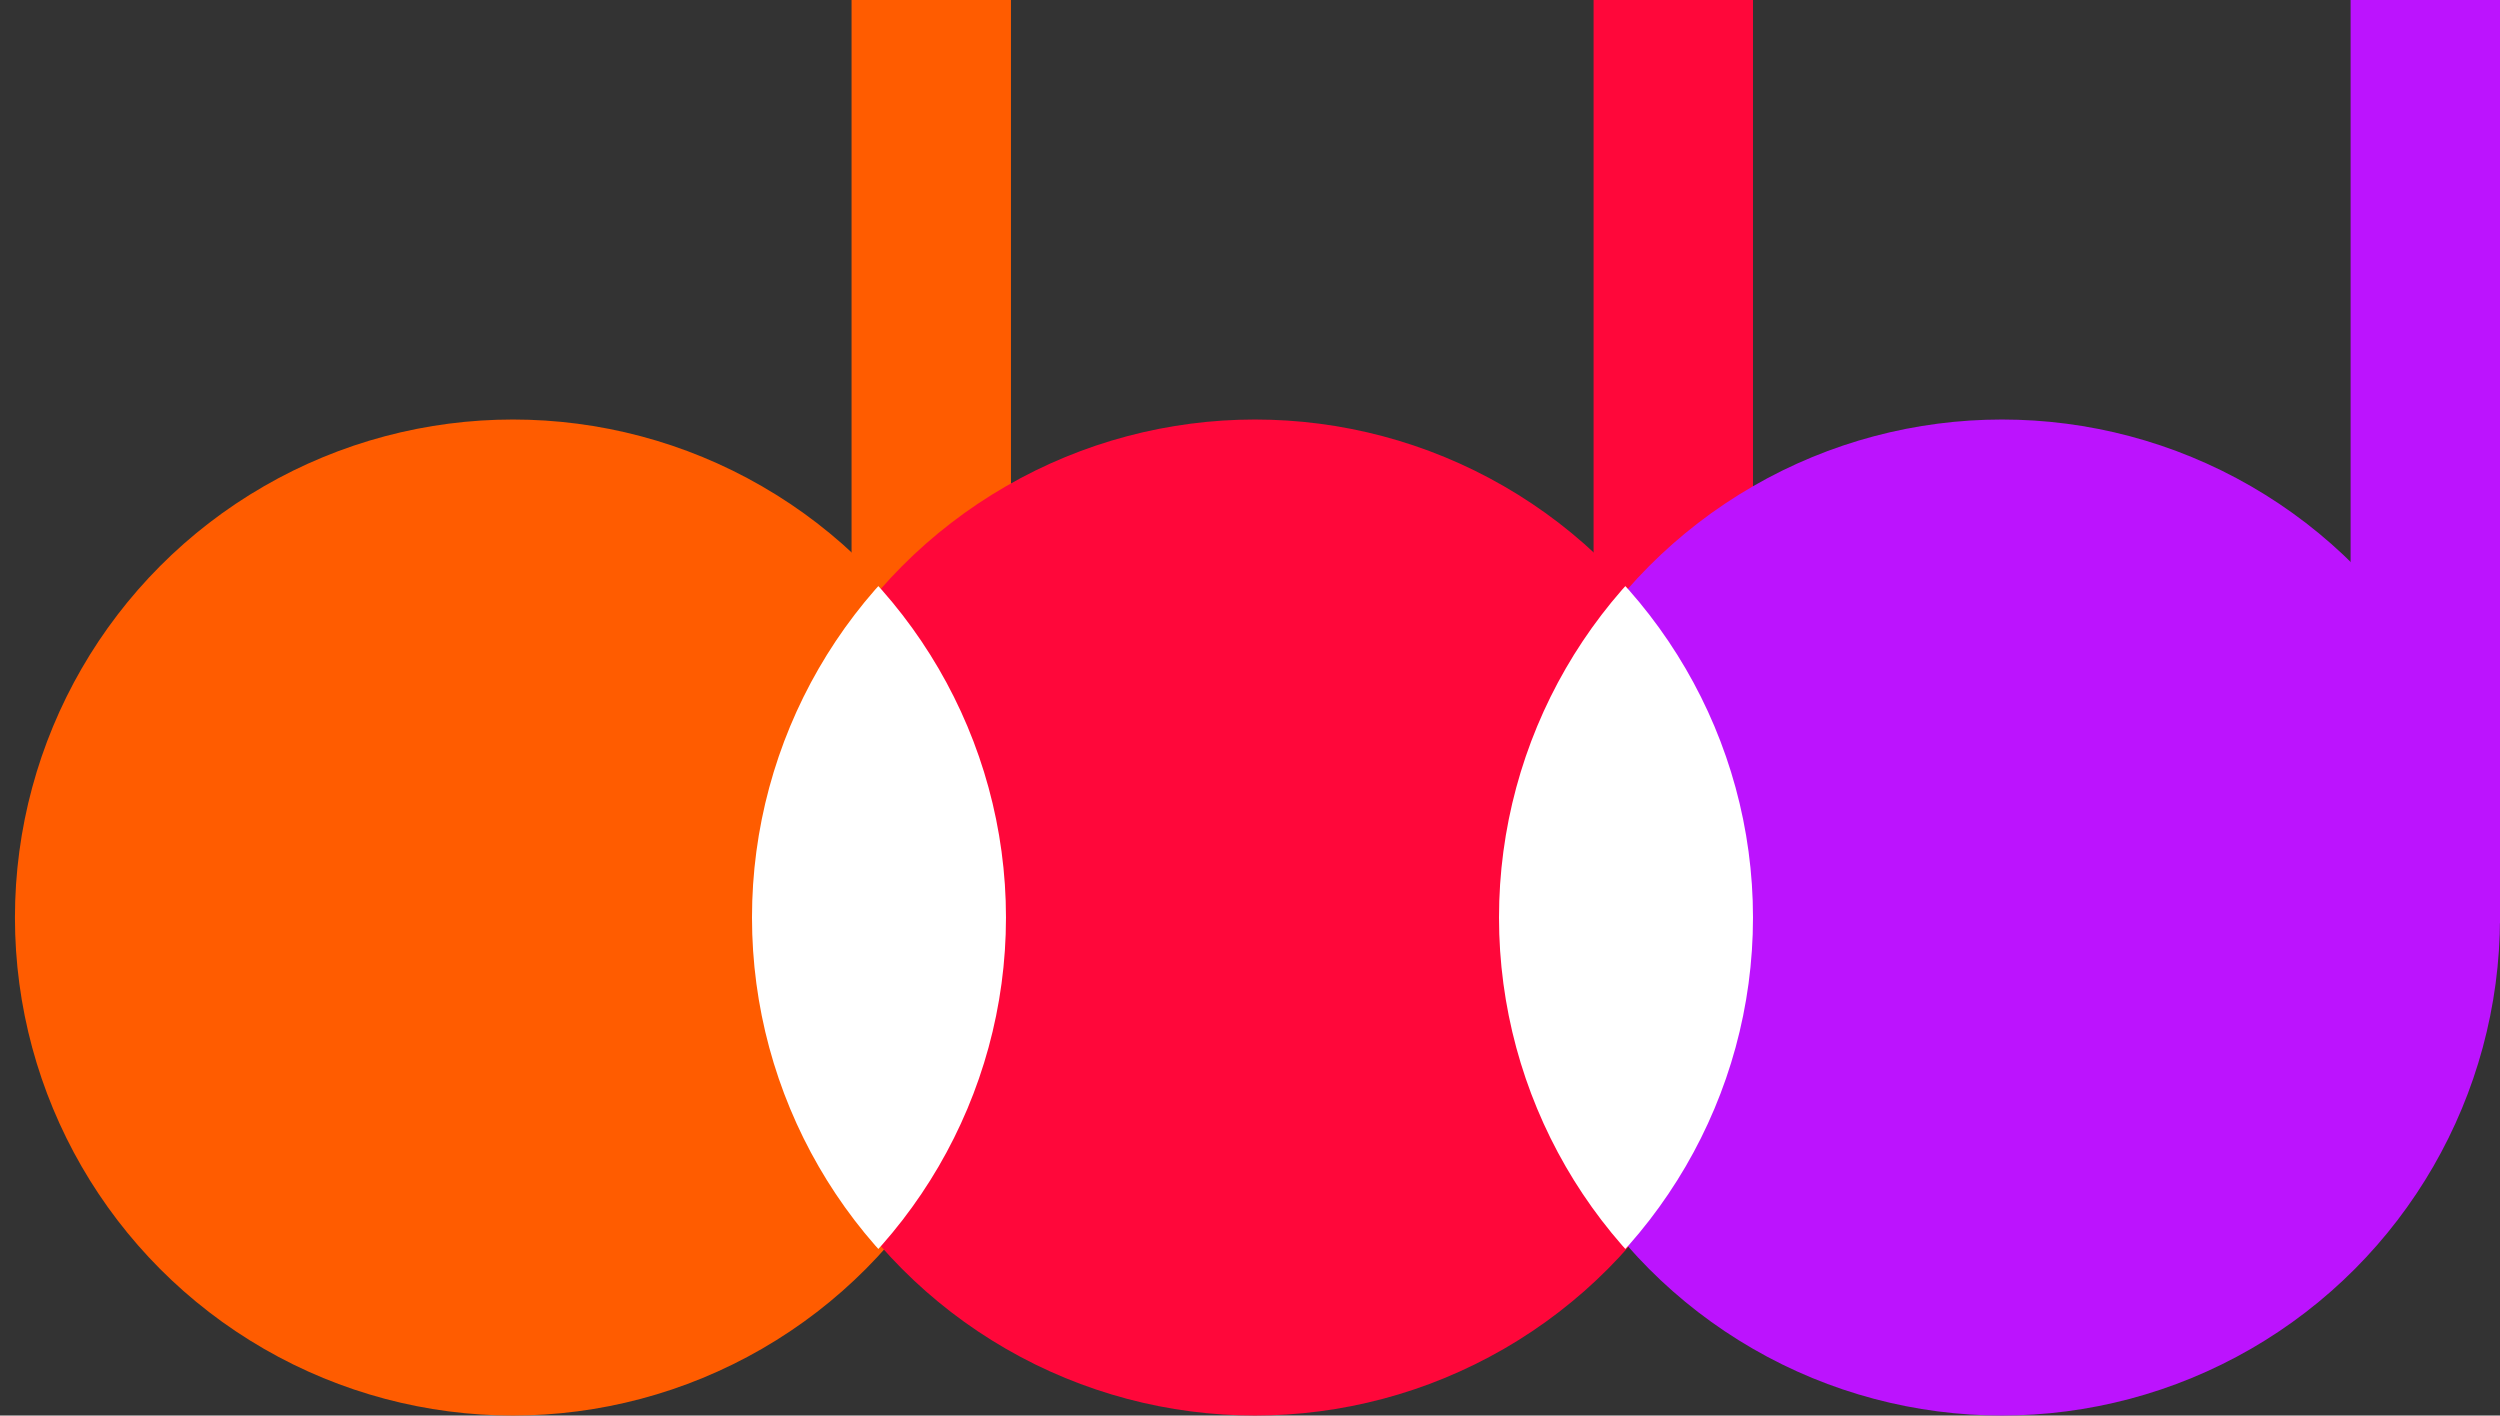
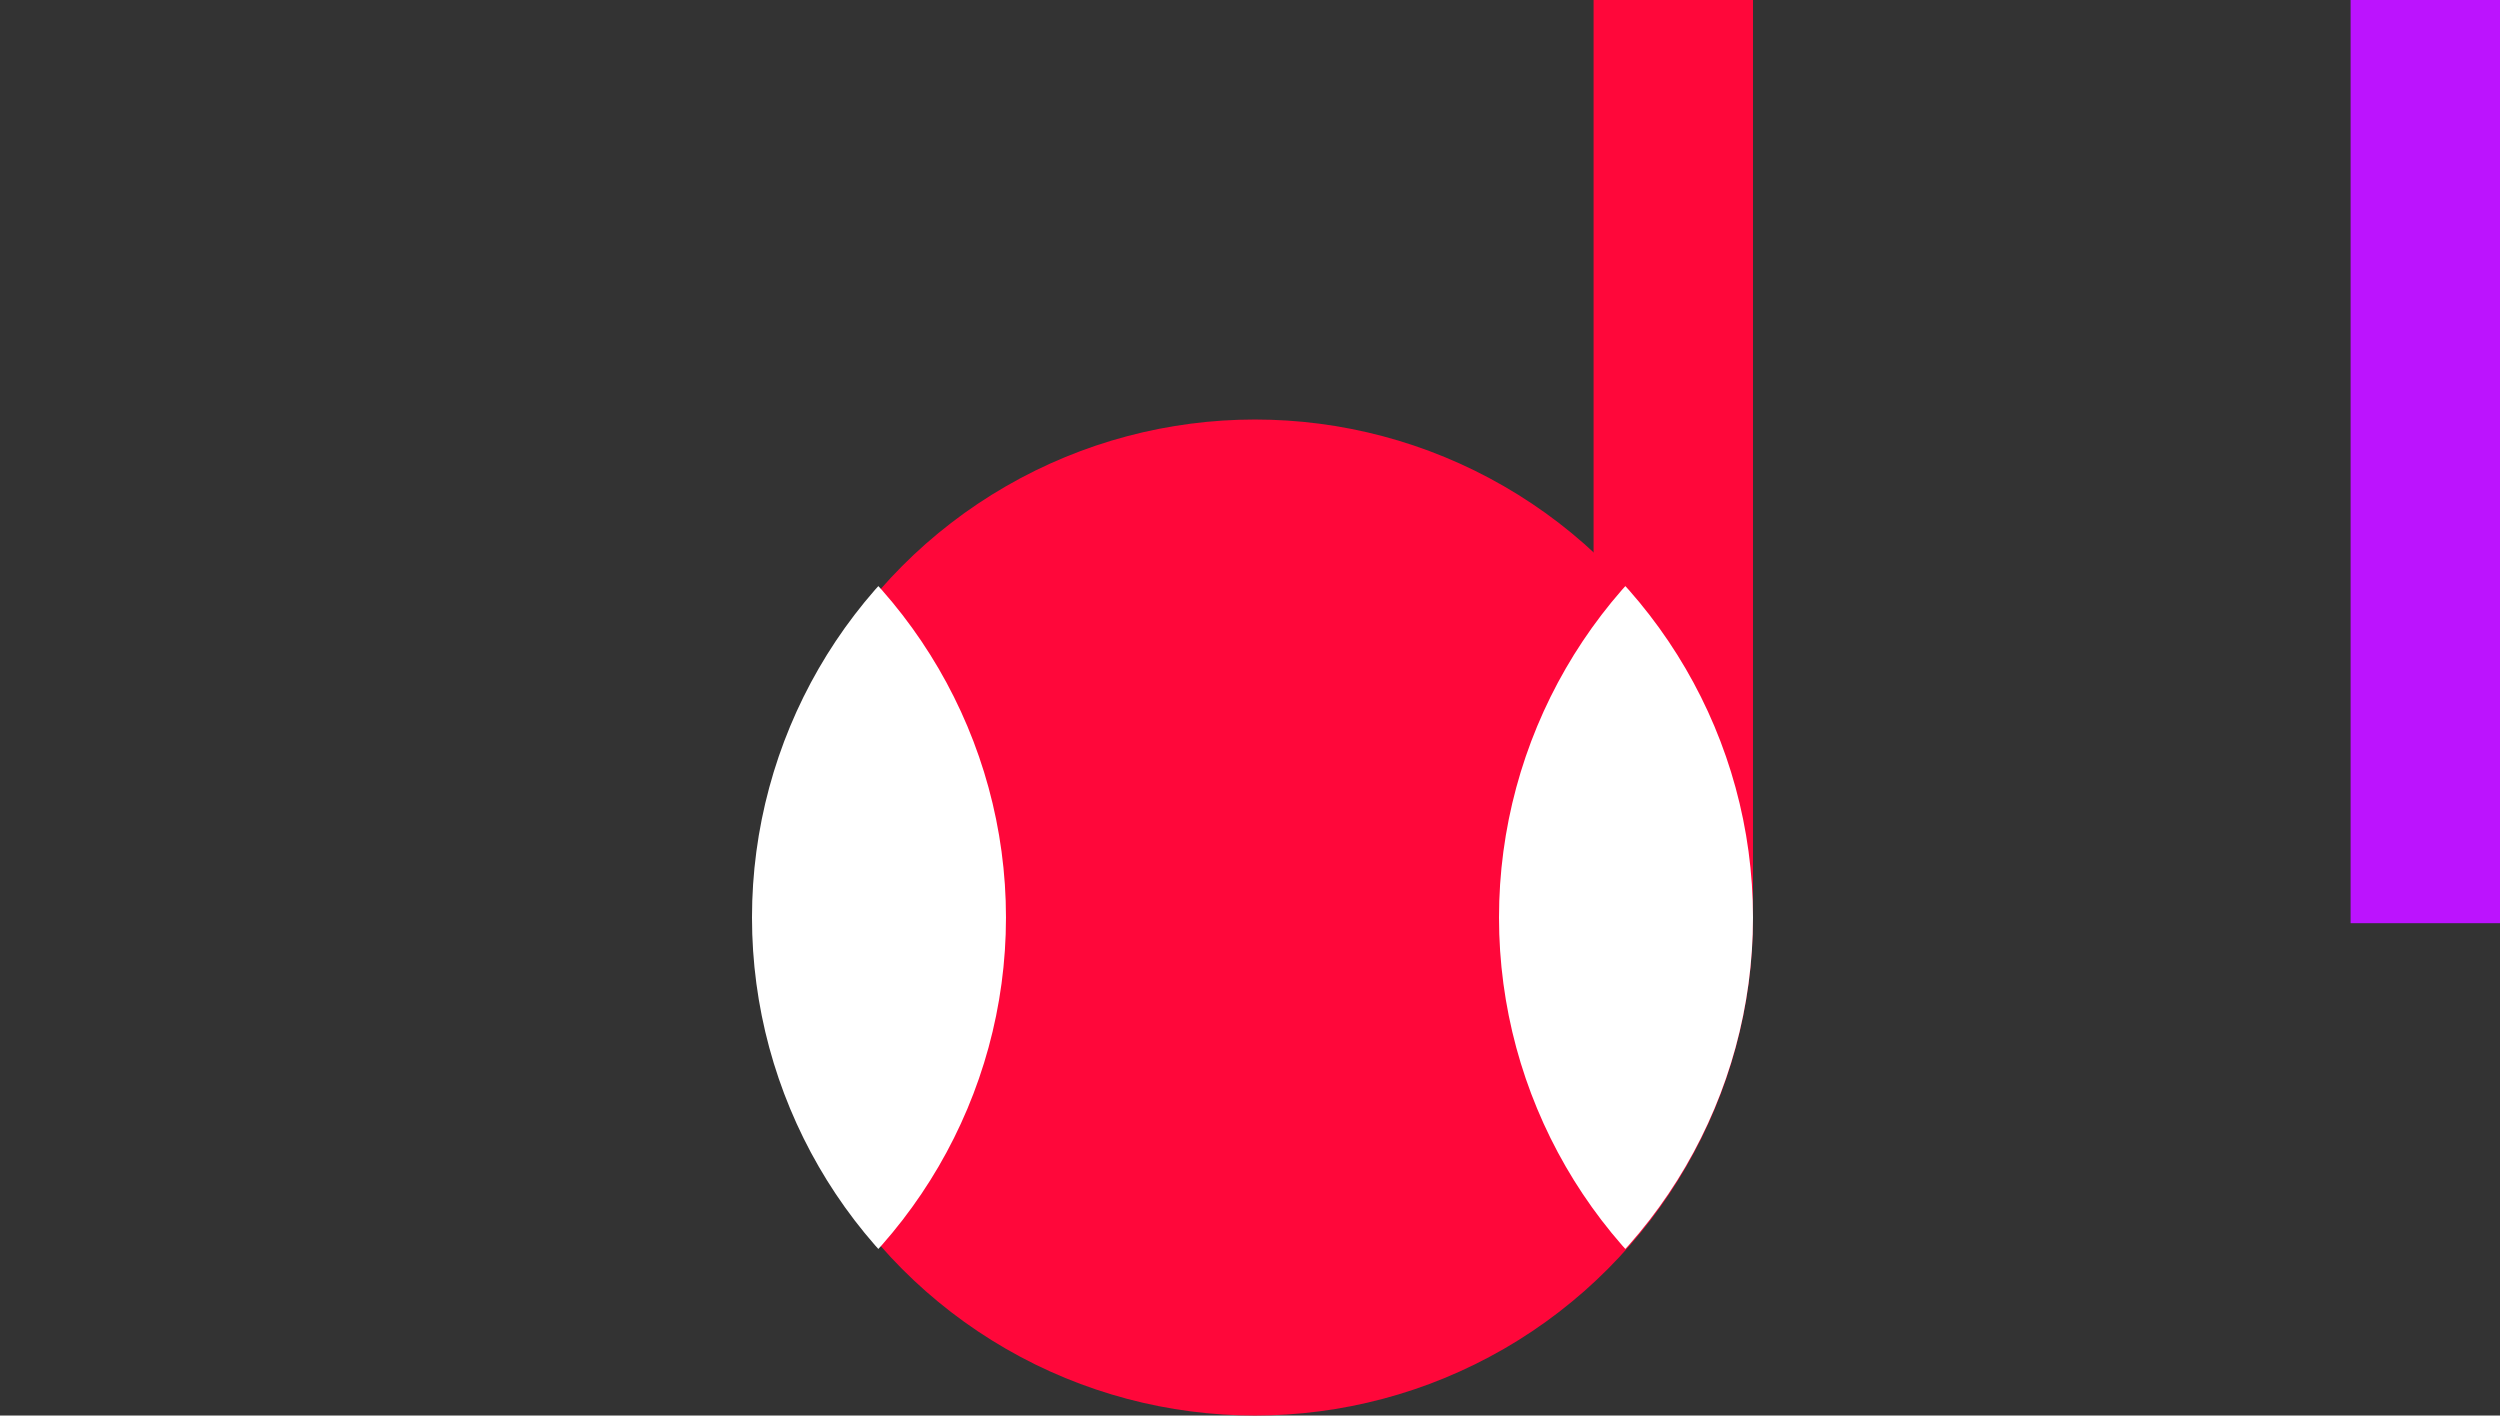
<svg xmlns="http://www.w3.org/2000/svg" viewBox="-2 315.76 502 284.24">
  <rect x="-2" y="315.76" width="502" height="284.24" fill="#333333" stroke="none" />
  <defs>
    <clipPath id="clip-0">
      <ellipse style="fill: rgb(188, 19, 254);" cx="399" cy="500" rx="100" ry="100" />
    </clipPath>
    <clipPath id="clip-1">
      <ellipse style="fill: rgb(188, 19, 254);" cx="249" cy="500" rx="100" ry="100" />
    </clipPath>
  </defs>
  <g transform="matrix(1, 0, 0, 1, 0, 1.4210854715202004e-14)">
    <g style="pointer-events: none;">
-       <rect x="168.992" y="315.76" width="32.008" height="183.724" style="fill: rgb(255, 92, 0);" />
-       <ellipse style="fill: rgb(255, 92, 0);" cx="101" cy="500" rx="100" ry="100" />
-     </g>
+       </g>
    <g style="pointer-events: none;">
      <ellipse style="fill: rgb(255, 7, 58); paint-order: fill;" cx="250" cy="500" rx="100" ry="100" />
      <rect x="317.992" y="315.76" width="32.008" height="183.724" style="fill: rgb(255, 7, 58);" />
    </g>
    <g style="pointer-events: none;">
      <rect x="470" y="315.76" width="30" height="185.376" style="fill: rgb(188, 19, 254);" />
-       <ellipse style="fill: rgb(188, 19, 254);" cx="400" cy="500" rx="100" ry="100" />
    </g>
    <ellipse style="clip-path: url('#clip-0'); fill: rgb(255, 255, 255); pointer-events: none;" cx="249" cy="500" rx="101" ry="100" />
    <ellipse style="fill: rgb(255, 255, 255); clip-path: url('#clip-1'); pointer-events: none;" cx="99" cy="500" rx="101" ry="100" />
  </g>
</svg>